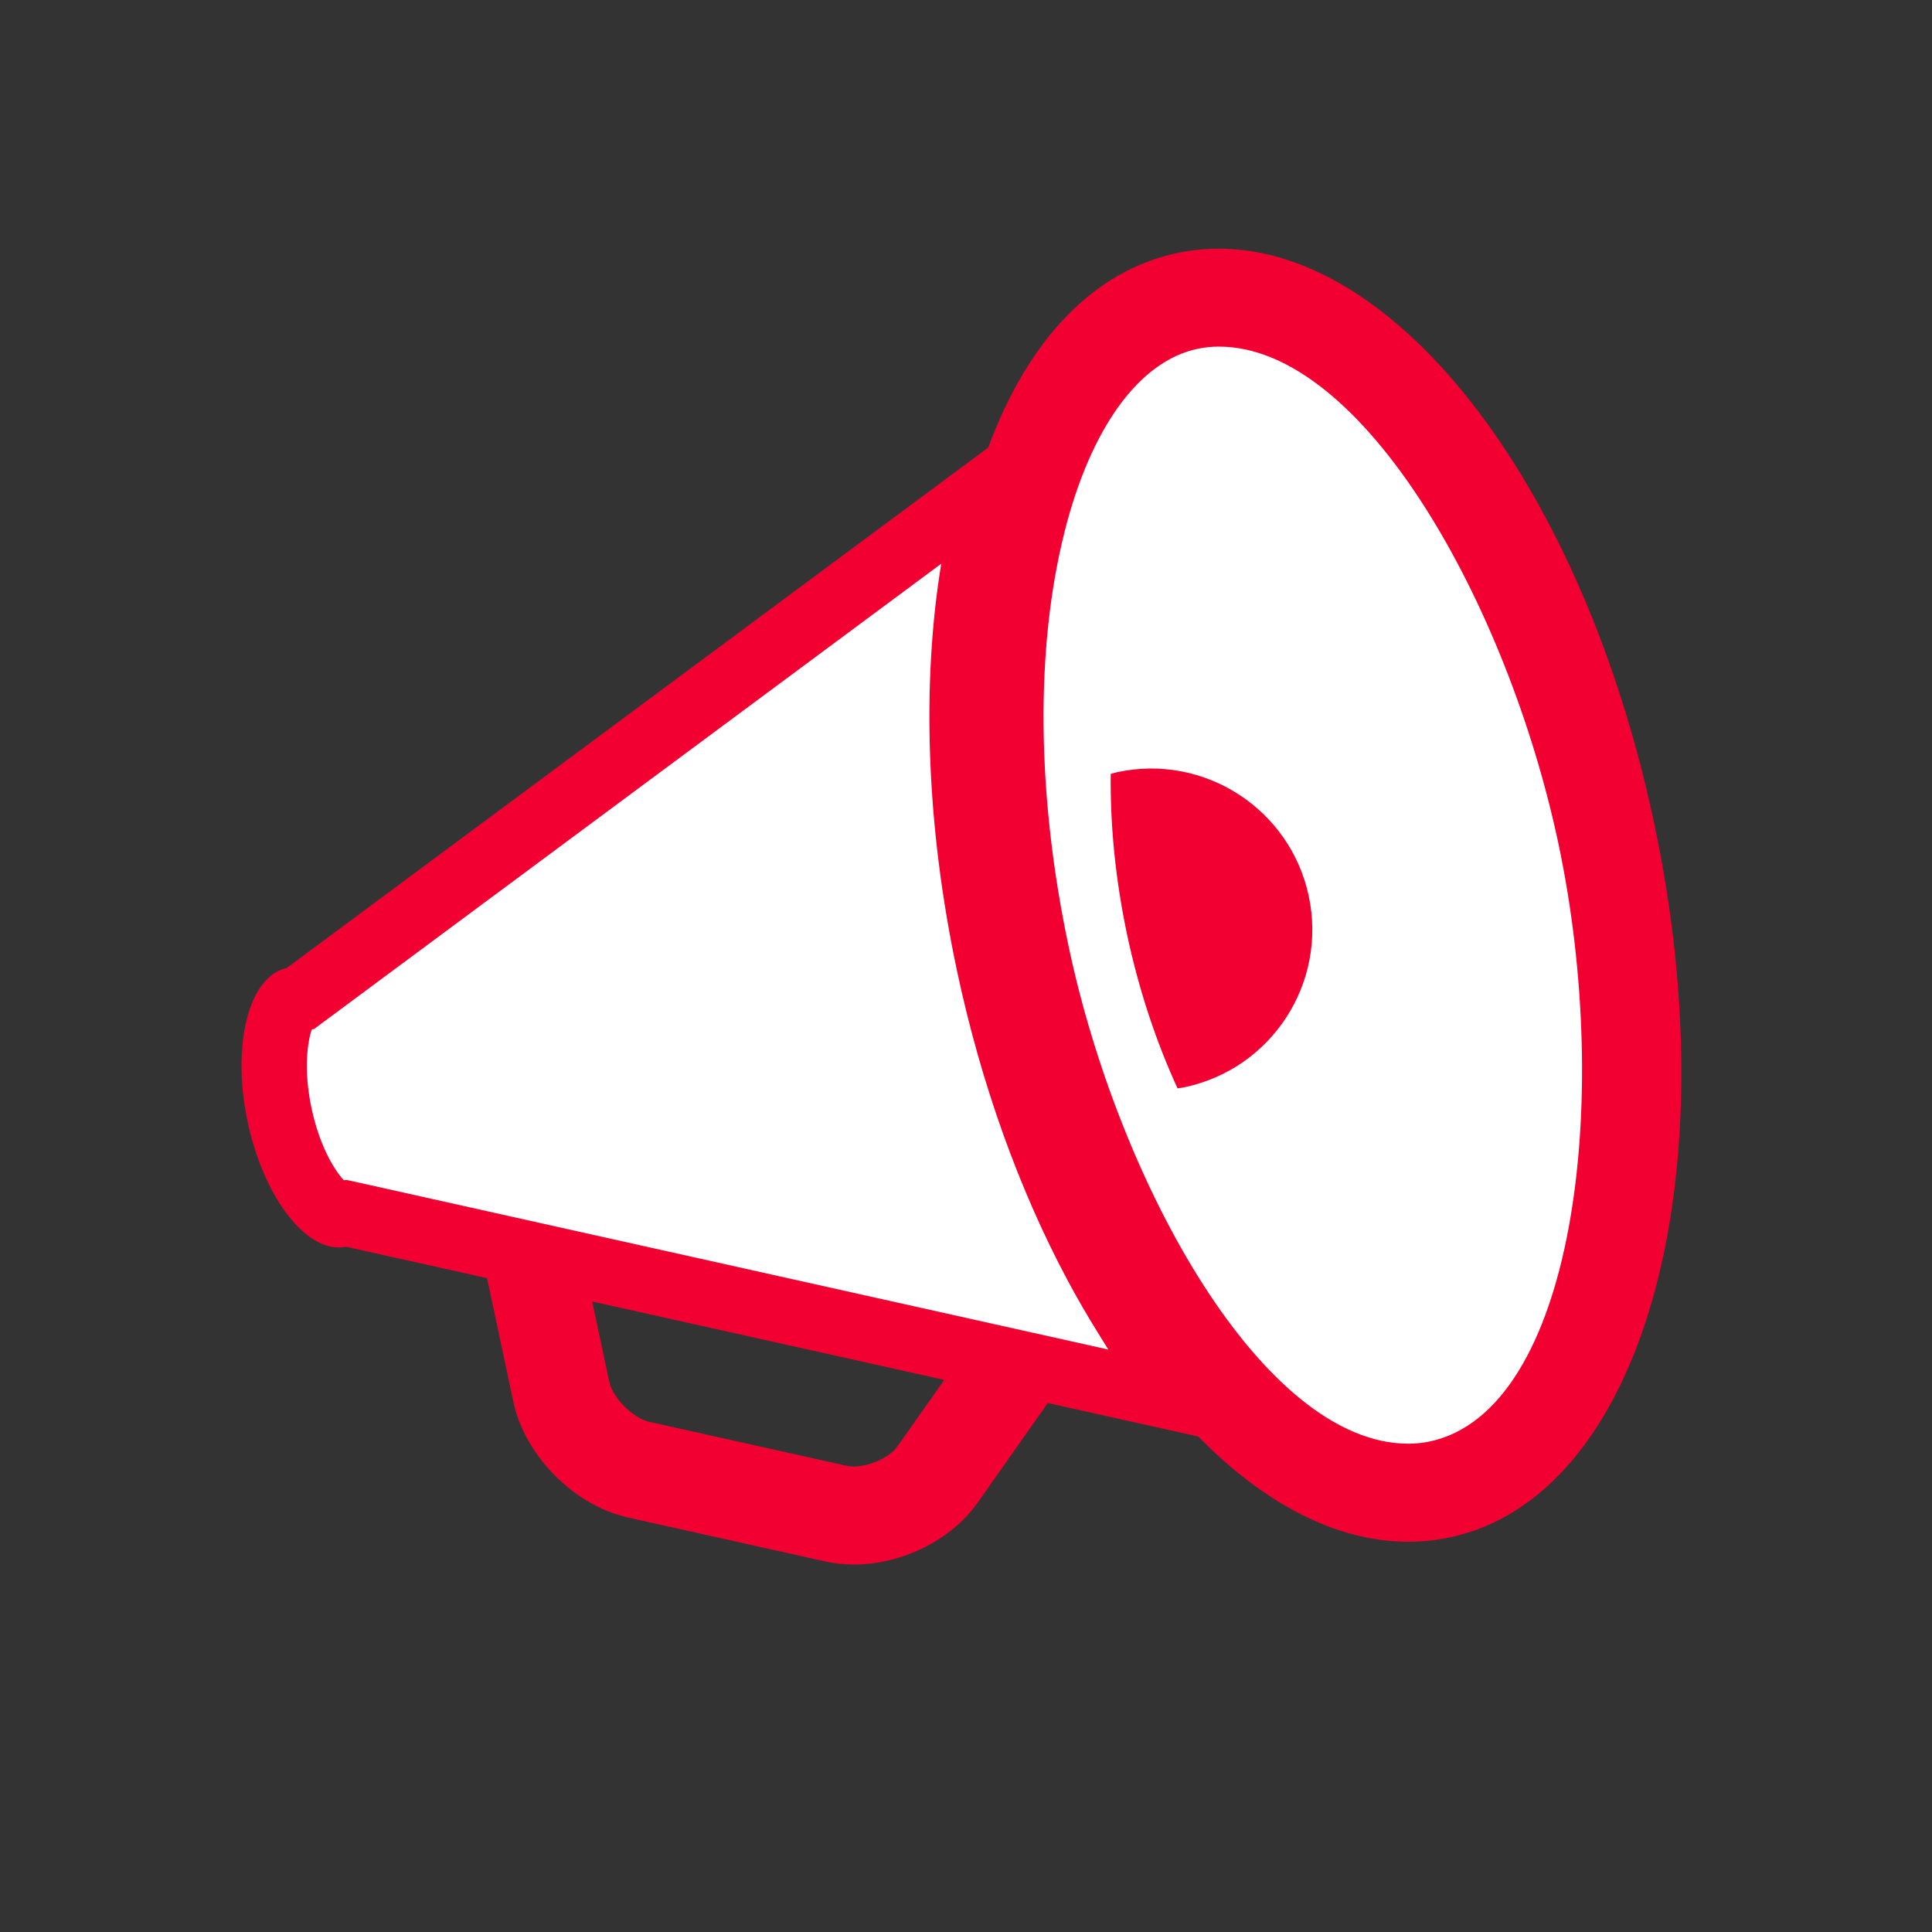
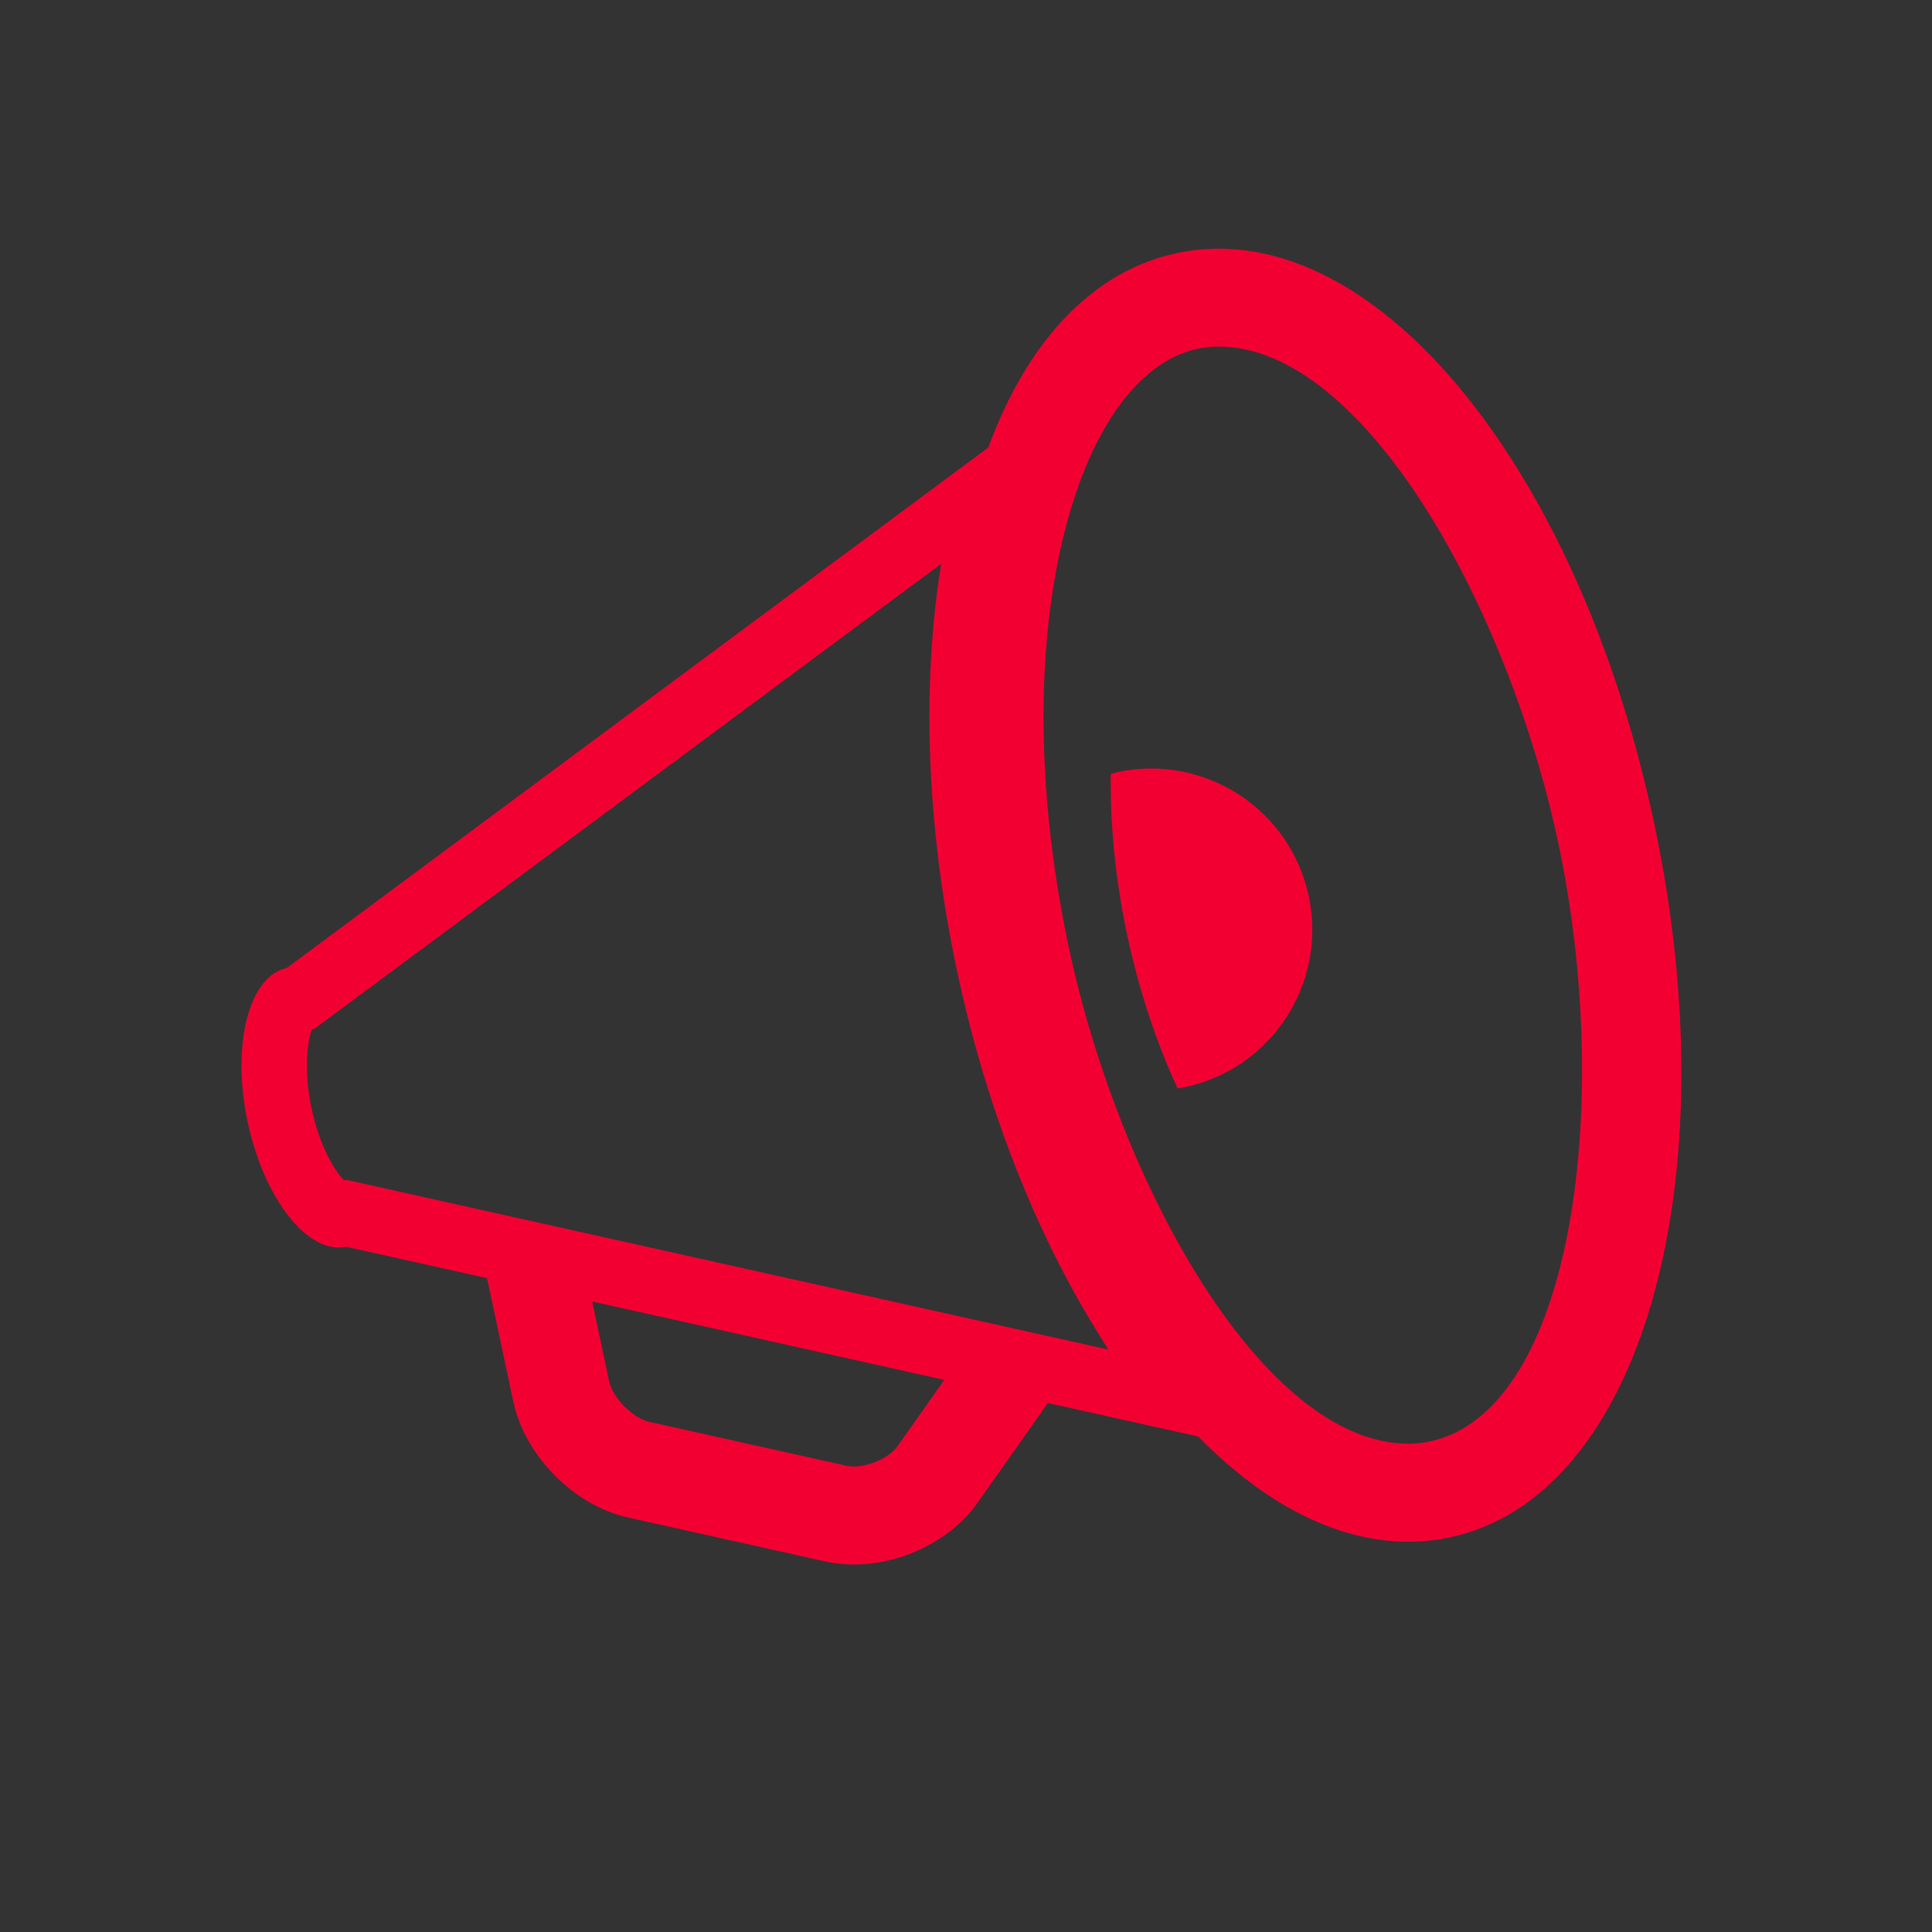
<svg xmlns="http://www.w3.org/2000/svg" version="1.1" x="0px" y="0px" width="96px" height="96px" viewBox="0 0 96 96" enable-background="new 0 0 96 96" xml:space="preserve">
  <rect x="0" y="0" width="96" height="96" fill="#333333" stroke="none" />
  <g id="bg">
-     <path id="Layer_14" fill="#FFFFFF" d="M71.546,74.007c-8.032,1.708-17.351-10.129-20.817-26.437   c-3.465-16.308,0.233-30.91,8.266-32.616c8.029-1.707,17.352,10.128,20.816,26.436C83.275,57.695,79.577,72.299,71.546,74.007z    M49.309,24.106L14.926,49.615l-0.345,0.072c-0.14,0.029-0.504,0.399-0.745,1.352c-0.302,1.191-0.281,2.784,0.056,4.372   c0.682,3.2,2.288,4.948,2.955,4.948l0.348-0.072l41.786,9.305c-4.383-5.094-7.959-12.848-9.838-21.685   C47.264,39.075,47.378,30.54,49.309,24.106z" />
-   </g>
+     </g>
  <g id="element">
    <path fill="#f30033" d="M82.189,40.884c-3.514-16.53-12.61-28.527-21.631-28.527c-0.697,0-1.396,0.073-2.072,0.217   c-4.127,0.877-7.391,4.273-9.381,9.663L14.243,48.102c-1.883,0.399-2.75,3.823-1.938,7.646c0.762,3.578,2.722,6.238,4.515,6.238   c0.122,0,0.245-0.014,0.366-0.038l7.015,1.562l1.306,6.143c0.57,2.682,3.017,5.152,5.692,5.75l9.825,2.188   c0.457,0.102,0.928,0.149,1.404,0.149c2.353,0,4.822-1.188,6.148-3.071l3.488-4.954l7.475,1.664   c3.255,3.325,6.854,5.229,10.439,5.229c0.698,0,1.396-0.073,2.073-0.219C81.54,74.369,85.993,58.773,82.189,40.884z M44.596,71.864   c-0.461,0.655-1.73,1.142-2.516,0.973l-9.822-2.187c-0.812-0.183-1.817-1.196-1.99-2.012l-0.843-3.968l17.495,3.896L44.596,71.864z    M54.088,66.839l-5.146-1.146l-20.26-4.512l-5.224-1.164l-5.567-1.24l-0.689-0.151l-0.115,0.022   c-0.429-0.453-1.194-1.635-1.606-3.575c-0.413-1.939-0.194-3.332,0.012-3.921l0.117-0.024l0.567-0.421L46.77,28.01   c-0.979,5.964-0.75,13.017,0.784,20.235c1.202,5.653,3.1,10.881,5.461,15.312c0.488,0.918,0.998,1.795,1.524,2.641   c0.179,0.285,0.353,0.585,0.534,0.861L54.088,66.839z M71.04,71.627c-0.347,0.073-0.702,0.109-1.062,0.109   c-7.181,0-14.349-12.807-16.871-24.672c-1.601-7.53-1.672-14.874-0.199-20.68c1.302-5.138,3.703-8.437,6.591-9.05   c0.345-0.073,0.702-0.111,1.062-0.111c7.181,0,14.349,12.807,16.871,24.672C80.159,54.734,78.206,70.104,71.04,71.627z    M55.537,38.364c-0.118,0.025-0.229,0.062-0.346,0.092c-0.03,2.496,0.224,5.202,0.815,7.993c0.595,2.791,1.462,5.363,2.507,7.632   c0.116-0.021,0.233-0.031,0.353-0.058c4.325-0.918,7.085-5.168,6.166-9.493C64.113,40.207,59.861,37.444,55.537,38.364z" />
  </g>
</svg>